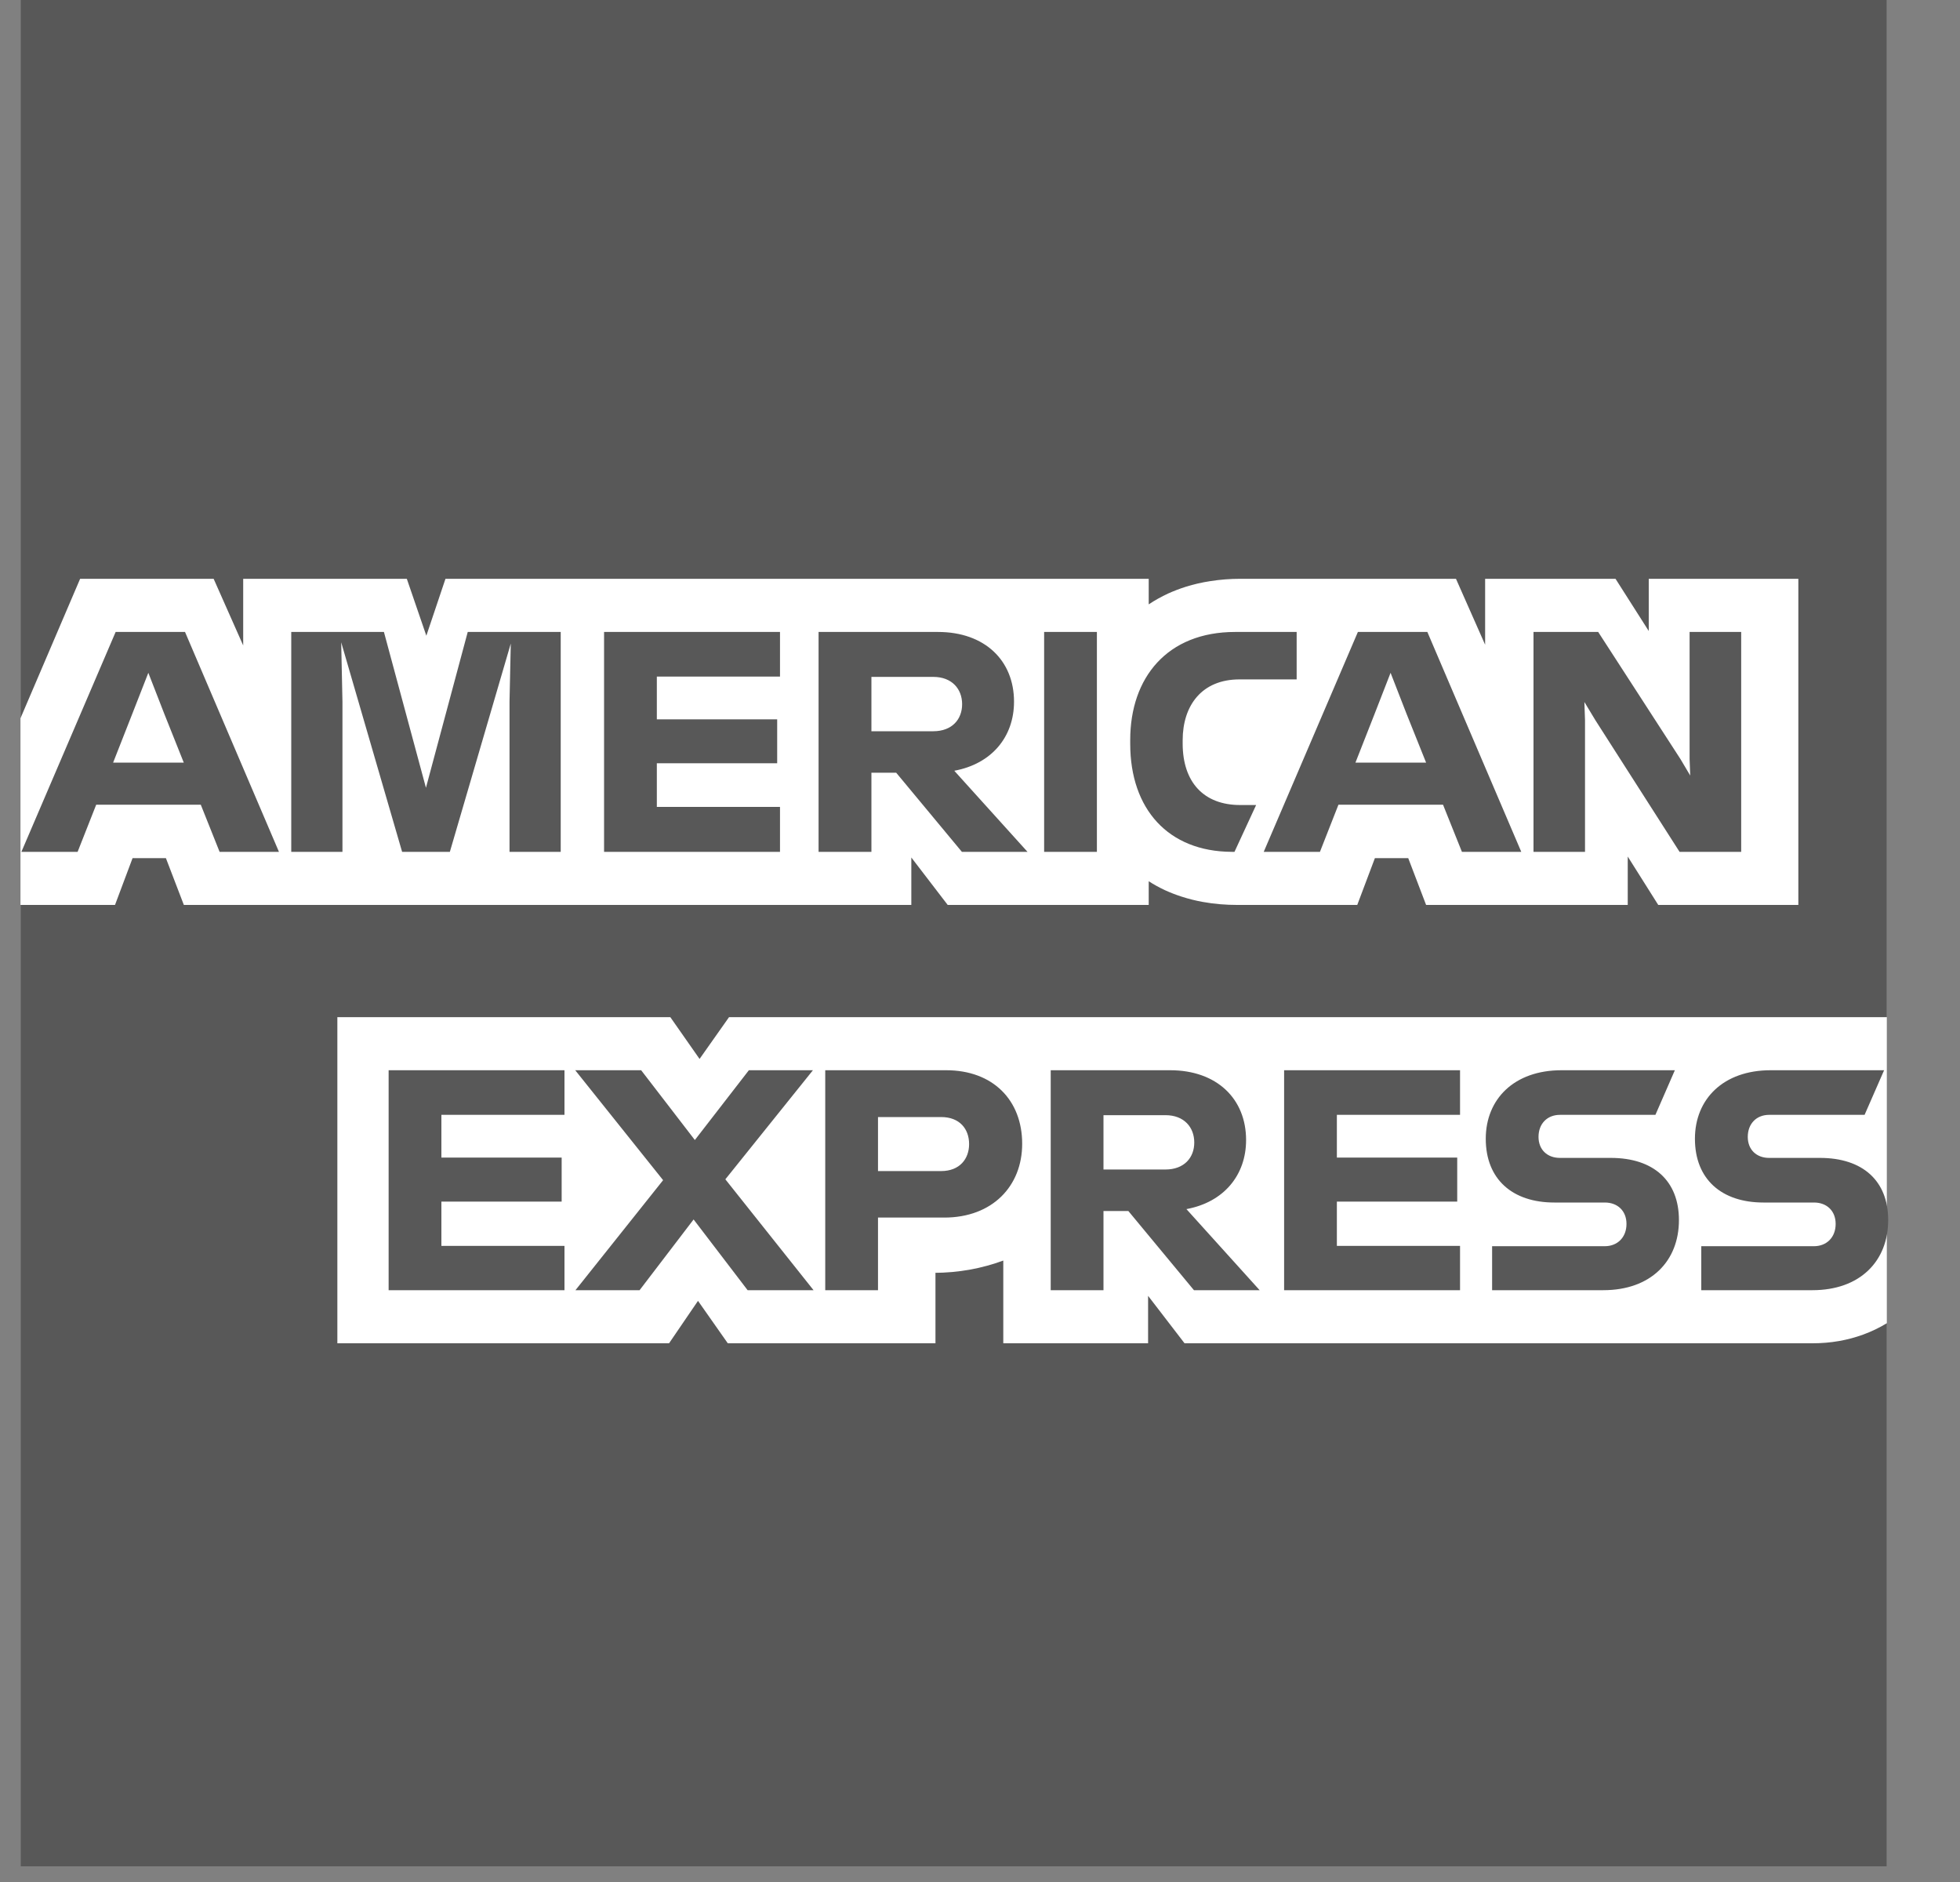
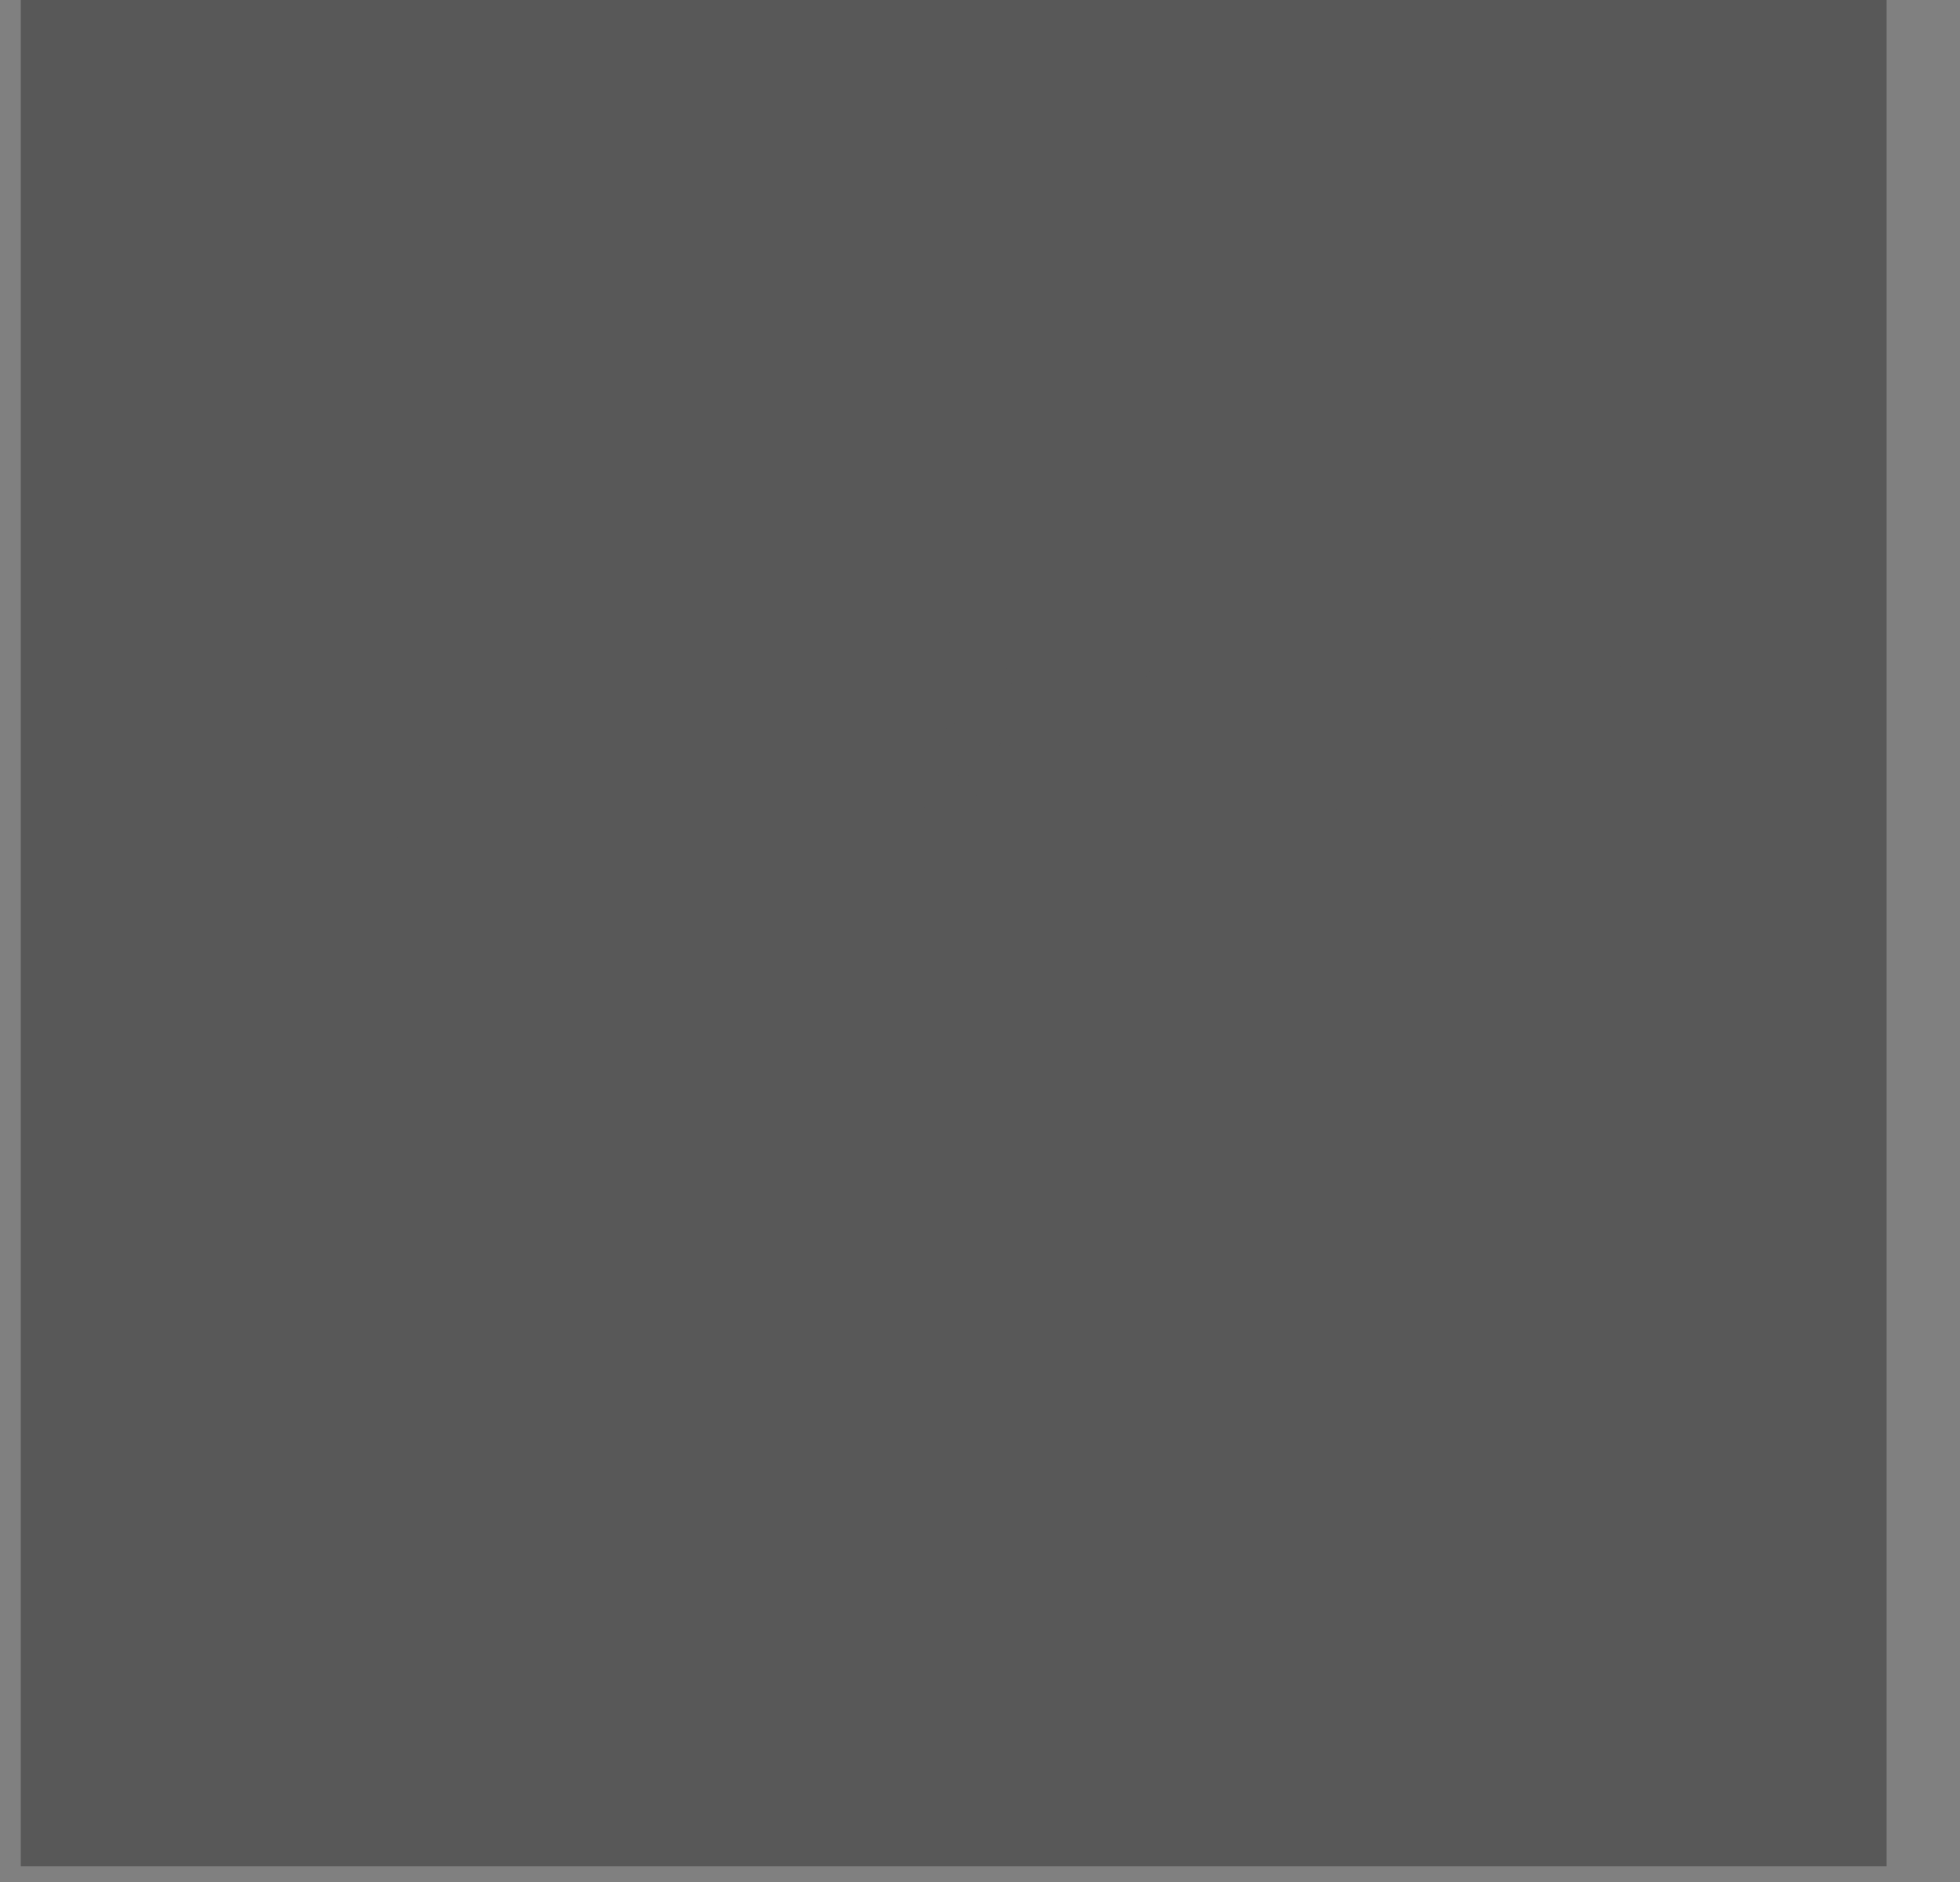
<svg xmlns="http://www.w3.org/2000/svg" width="25px" height="24px" viewBox="0 0 25 24" version="1.1">
  <rect x="0" y="0" width="25" height="24" fill="#808080" stroke="none" />
  <title>D9D0FD37-0725-4346-9219-27F0C7DBF56B@1.00x</title>
  <g id="Page-1" stroke="none" stroke-width="1" fill="none" fill-rule="evenodd">
    <g id="Styleguide" transform="translate(-1218, -3786)">
      <g id="payment-+-delivery" transform="translate(344, 3786)">
        <g id="payment" transform="translate(361, 0)">
          <g id="American-Express" transform="translate(513.261, 0)">
            <polygon id="Fill-1" fill="#585858" points="0.004 0 0.004 23.8 23.803 23.8 23.803 0" />
-             <path d="M20.89,11.54 L22.677,11.54 L22.677,7.381 L20.769,7.381 L20.769,8.047 L20.345,7.381 L18.682,7.381 L18.682,8.222 L18.31,7.381 L15.561,7.381 C15.429,7.381 15.3,7.391 15.175,7.411 C15.069,7.427 14.966,7.451 14.866,7.482 C14.787,7.507 14.711,7.536 14.638,7.569 C14.552,7.609 14.469,7.655 14.391,7.707 L14.391,7.381 L5.421,7.381 L5.177,8.107 L4.928,7.381 L2.841,7.381 L2.841,8.231 L2.464,7.381 L0.761,7.381 L0,9.16 L0,11.17 L0,11.54 L1.206,11.54 L1.43,10.943 L1.855,10.943 L2.084,11.54 L11.363,11.54 L11.363,10.935 L11.827,11.54 L14.391,11.54 L14.391,11.238 C14.458,11.281 14.526,11.318 14.596,11.351 C14.666,11.383 14.738,11.411 14.81,11.434 C14.9,11.463 14.991,11.486 15.082,11.502 C15.23,11.529 15.377,11.54 15.517,11.54 L17.051,11.54 L17.276,10.943 L17.701,10.943 L17.929,11.54 L20.501,11.54 L20.501,10.923 L20.89,11.54 Z M23.806,16.874 L23.806,12.971 L23.598,12.971 L9.038,12.971 L8.662,13.504 L8.289,12.971 L4.042,12.971 L4.042,17.13 L8.273,17.13 L8.642,16.589 L9.022,17.13 L11.671,17.13 L11.671,16.232 L11.643,16.232 C11.972,16.232 12.271,16.173 12.536,16.075 L12.536,17.13 L14.383,17.13 L14.383,16.525 L14.848,17.13 L22.861,17.13 C23.091,17.13 23.307,17.091 23.501,17.02 C23.61,16.981 23.712,16.931 23.806,16.874 Z" id="Fill-2" fill="#FFFFFF" />
-             <path d="M22.877,15.892 L21.439,15.892 L21.439,16.453 L22.857,16.453 C23.462,16.453 23.823,16.084 23.823,15.559 C23.823,15.058 23.498,14.766 22.953,14.766 L22.304,14.766 C22.144,14.766 22.032,14.662 22.032,14.498 C22.032,14.329 22.144,14.217 22.304,14.217 L23.522,14.217 L23.771,13.648 L22.324,13.648 C21.719,13.648 21.358,14.017 21.358,14.522 C21.358,15.039 21.699,15.335 22.232,15.335 L22.877,15.335 C23.037,15.335 23.153,15.439 23.153,15.608 C23.153,15.78 23.037,15.892 22.877,15.892 Z M20.209,15.892 L18.771,15.892 L18.771,16.453 L20.189,16.453 C20.794,16.453 21.154,16.084 21.154,15.559 C21.154,15.058 20.83,14.766 20.285,14.766 L19.636,14.766 C19.475,14.766 19.363,14.662 19.363,14.498 C19.363,14.329 19.475,14.217 19.636,14.217 L20.854,14.217 L21.102,13.648 L19.656,13.648 C19.051,13.648 18.69,14.017 18.69,14.522 C18.69,15.039 19.031,15.335 19.564,15.335 L20.209,15.335 C20.369,15.335 20.485,15.439 20.485,15.608 C20.485,15.78 20.369,15.892 20.209,15.892 Z M18.362,14.217 L18.362,13.648 L16.118,13.648 L16.118,16.453 L18.362,16.453 L18.362,15.888 L16.791,15.888 L16.791,15.323 L18.326,15.323 L18.326,14.762 L16.791,14.762 L16.791,14.217 L18.362,14.217 Z M14.604,14.221 C14.844,14.221 14.972,14.377 14.972,14.57 C14.972,14.762 14.844,14.914 14.604,14.914 L13.814,14.914 L13.814,14.221 L14.604,14.221 Z M13.814,15.443 L14.131,15.443 L14.968,16.453 L15.806,16.453 L14.872,15.419 C15.349,15.331 15.633,14.986 15.633,14.538 C15.633,14.013 15.261,13.648 14.664,13.648 L13.141,13.648 L13.141,16.453 L13.814,16.453 L13.814,15.443 Z M12.1,14.59 C12.1,14.778 11.98,14.934 11.743,14.934 L10.938,14.934 L10.938,14.245 L11.743,14.245 C11.98,14.245 12.1,14.397 12.1,14.59 Z M10.265,13.648 L10.265,16.453 L10.938,16.453 L10.938,15.527 L11.783,15.527 C12.396,15.527 12.777,15.127 12.777,14.586 C12.777,14.029 12.404,13.648 11.807,13.648 L10.265,13.648 Z M9.275,16.453 L10.116,16.453 L8.991,15.039 L10.108,13.648 L9.291,13.648 L8.602,14.538 L7.917,13.648 L7.076,13.648 L8.197,15.05 L7.079,16.453 L7.897,16.453 L8.586,15.551 L9.275,16.453 Z M6.939,14.217 L6.939,13.648 L4.696,13.648 L4.696,16.453 L6.939,16.453 L6.939,15.888 L5.369,15.888 L5.369,15.323 L6.903,15.323 L6.903,14.762 L5.369,14.762 L5.369,14.217 L6.939,14.217 Z" id="Fill-3" fill="#585858" />
            <path d="M19.956,9.184 L19.948,8.952 L20.088,9.184 L21.162,10.863 L21.948,10.863 L21.948,8.059 L21.29,8.059 L21.29,9.681 L21.298,9.89 L21.174,9.681 L20.124,8.059 L19.299,8.059 L19.299,10.863 L19.956,10.863 L19.956,9.184 Z M17.272,9.104 L17.476,8.58 L17.68,9.104 L17.929,9.725 L17.028,9.725 L17.272,9.104 Z M18.386,10.863 L19.143,10.863 L17.945,8.059 L17.059,8.059 L15.858,10.863 L16.575,10.863 L16.811,10.262 L18.145,10.262 L18.386,10.863 Z M15.449,10.863 L15.485,10.863 L15.761,10.266 L15.557,10.266 C15.096,10.266 14.824,9.978 14.824,9.481 L14.824,9.441 C14.824,8.996 15.068,8.664 15.549,8.664 L16.278,8.664 L16.278,8.059 L15.493,8.059 C14.628,8.059 14.155,8.64 14.155,9.437 L14.155,9.485 C14.155,10.318 14.64,10.859 15.449,10.863 Z M13.057,10.863 L13.73,10.863 L13.73,8.059 L13.057,8.059 L13.057,9.613 L13.057,10.863 Z M11.643,8.632 C11.883,8.632 12.011,8.788 12.011,8.98 C12.011,9.173 11.883,9.325 11.643,9.325 L10.854,9.325 L10.854,8.632 L11.643,8.632 Z M10.854,9.854 L11.17,9.854 L12.008,10.863 L12.845,10.863 L11.911,9.829 C12.388,9.741 12.673,9.397 12.673,8.948 C12.673,8.423 12.3,8.059 11.703,8.059 L10.18,8.059 L10.18,10.863 L10.854,10.863 L10.854,9.854 Z M9.688,8.628 L9.688,8.059 L7.444,8.059 L7.444,10.863 L9.688,10.863 L9.688,10.29 L8.117,10.29 L8.117,9.733 L9.652,9.733 L9.652,9.173 L8.117,9.173 L8.117,8.628 L9.688,8.628 Z M4.107,8.948 L4.091,8.191 L4.868,10.863 L5.477,10.863 L6.254,8.207 L6.238,8.944 L6.238,10.863 L6.891,10.863 L6.891,8.059 L5.705,8.059 L5.172,10.046 L4.636,8.059 L3.454,8.059 L3.454,10.863 L4.107,10.863 L4.107,8.948 Z M1.426,9.104 L1.631,8.58 L1.835,9.104 L2.083,9.725 L1.182,9.725 L1.426,9.104 Z M2.54,10.863 L3.297,10.863 L2.099,8.059 L1.214,8.059 L0.012,10.863 L0.729,10.863 L0.966,10.262 L2.3,10.262 L2.54,10.863 Z" id="Fill-4" fill="#585858" />
          </g>
        </g>
      </g>
    </g>
  </g>
</svg>